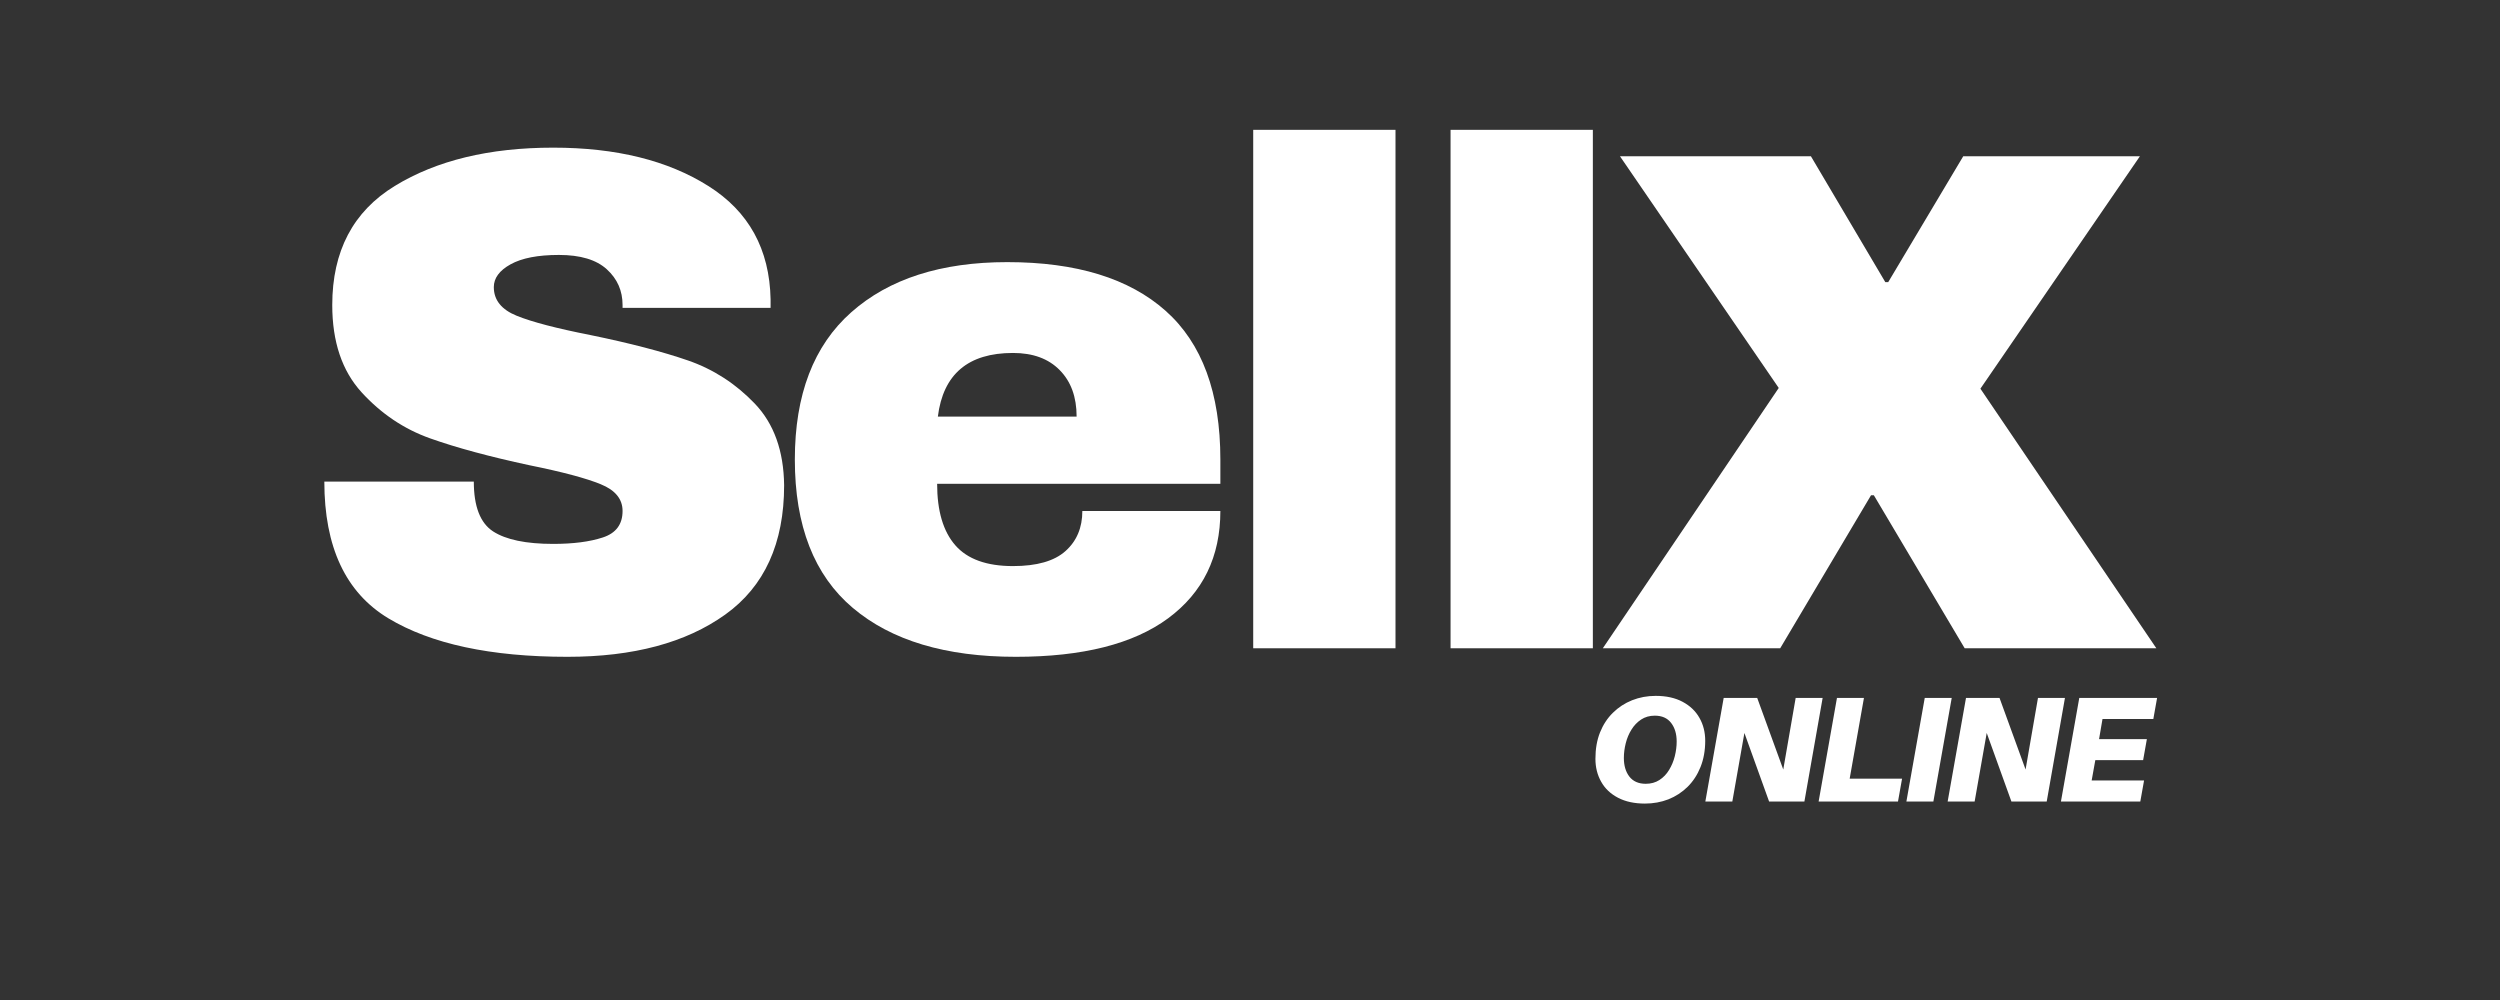
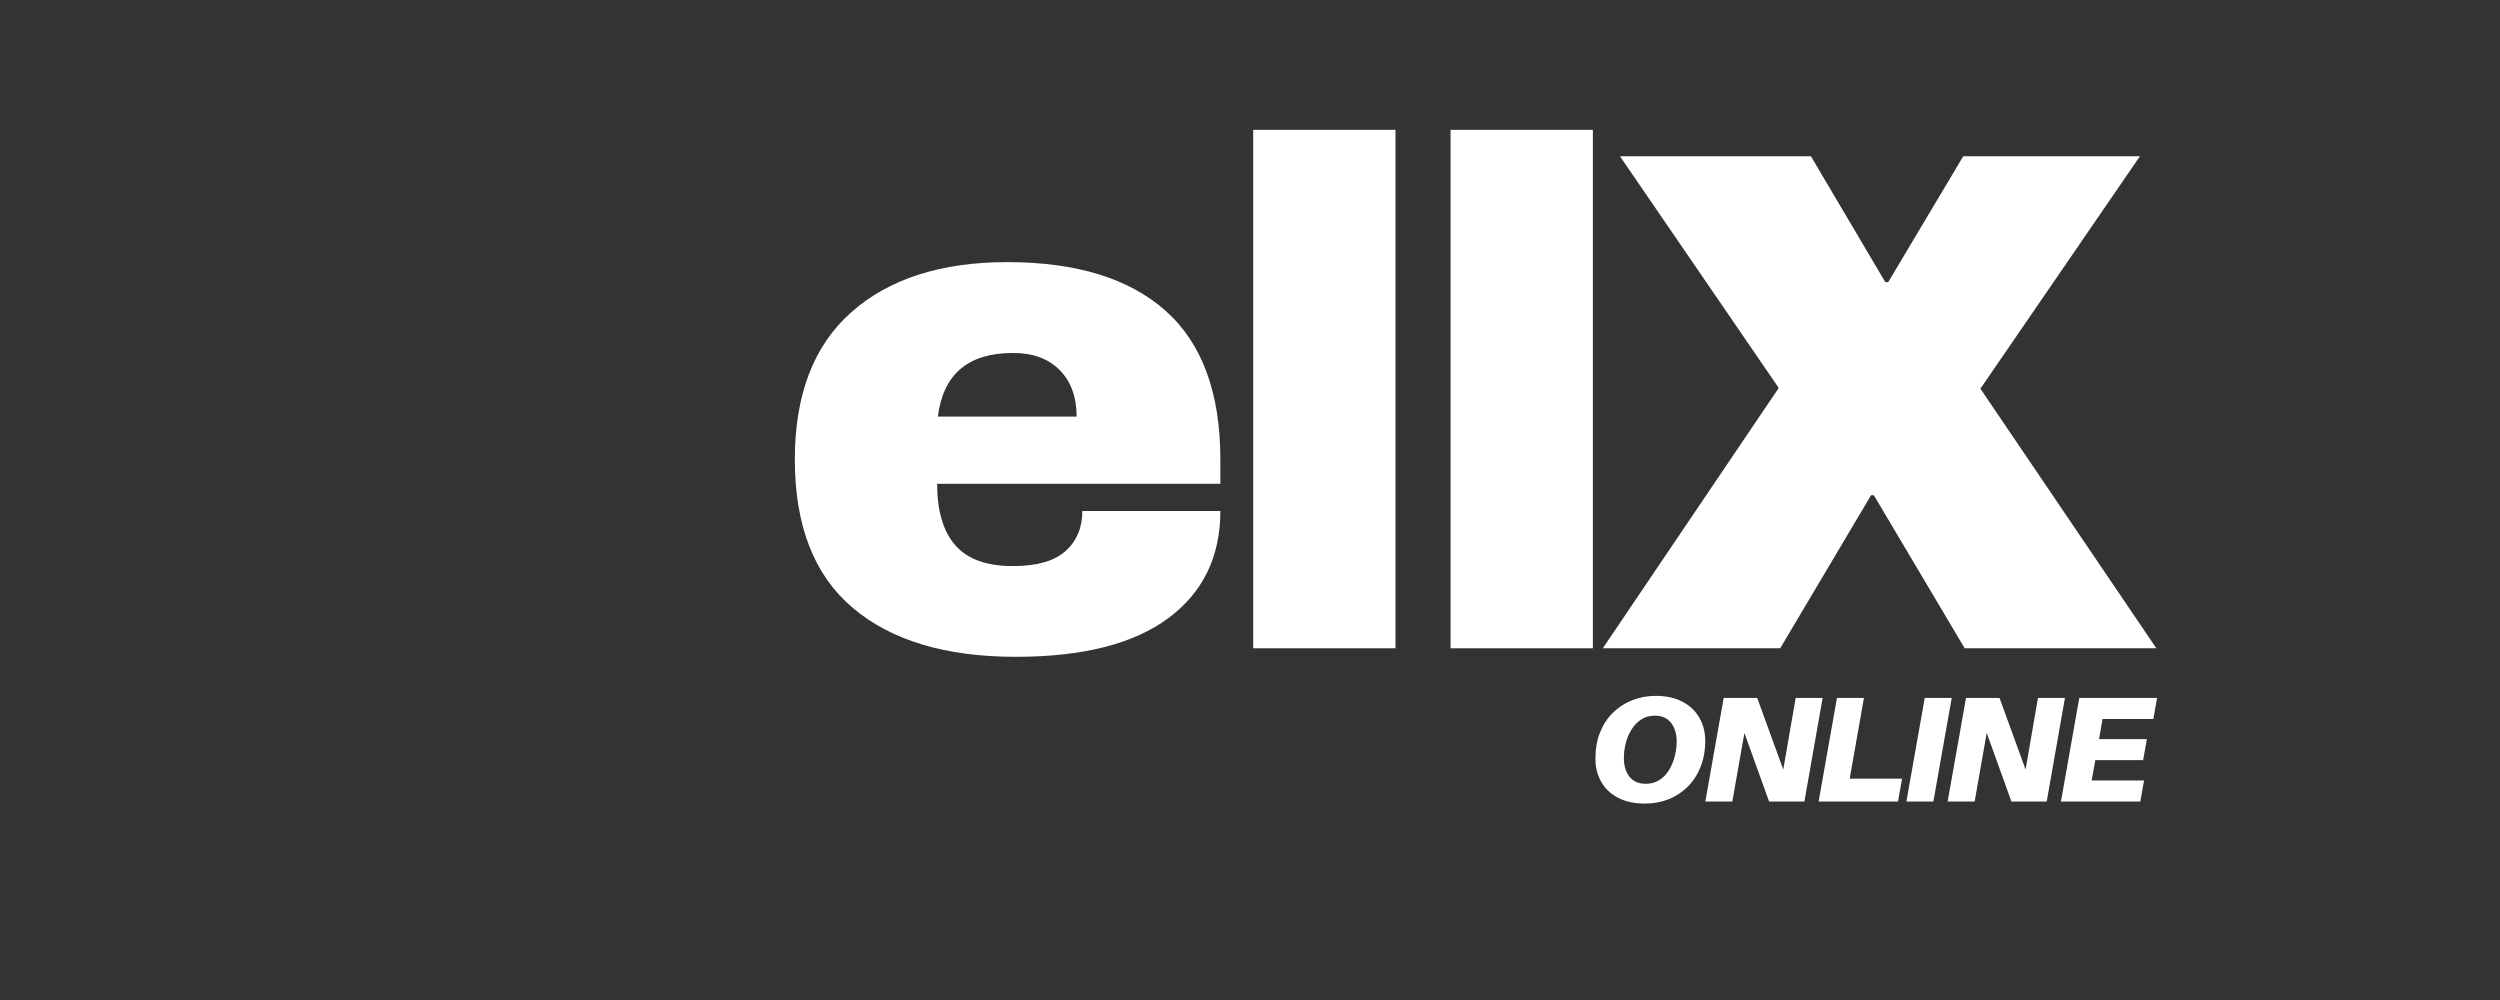
<svg xmlns="http://www.w3.org/2000/svg" width="500" zoomAndPan="magnify" viewBox="0 0 375 150" height="200" preserveAspectRatio="xMidYMid meet" version="1.0">
  <rect x="0" y="0" width="375" height="150" fill="#333333" stroke="none" />
  <defs>
    <g />
  </defs>
  <g fill="#ffffff" fill-opacity="1">
    <g transform="translate(44.041, 97.241)">
      <g>
-         <path d="M 38.938 -75.094 C 48.375 -75.094 56.129 -73.176 62.203 -69.344 C 68.285 -65.52 71.398 -59.852 71.547 -52.344 L 71.547 -51.062 L 49.344 -51.062 L 49.344 -51.484 C 49.344 -53.629 48.555 -55.414 46.984 -56.844 C 45.41 -58.281 43.016 -59 39.797 -59 C 36.648 -59 34.234 -58.531 32.547 -57.594 C 30.867 -56.664 30.031 -55.523 30.031 -54.172 C 30.031 -52.234 31.176 -50.801 33.469 -49.875 C 35.758 -48.945 39.441 -47.984 44.516 -46.984 C 50.453 -45.766 55.332 -44.492 59.156 -43.172 C 62.977 -41.848 66.32 -39.688 69.188 -36.688 C 72.051 -33.688 73.516 -29.609 73.578 -24.453 C 73.578 -15.734 70.629 -9.266 64.734 -5.047 C 58.836 -0.828 50.953 1.281 41.078 1.281 C 29.566 1.281 20.609 -0.645 14.203 -4.5 C 7.805 -8.363 4.609 -15.195 4.609 -25 L 27.031 -25 C 27.031 -21.281 27.992 -18.789 29.922 -17.531 C 31.859 -16.281 34.863 -15.656 38.938 -15.656 C 41.938 -15.656 44.422 -15.977 46.391 -16.625 C 48.359 -17.27 49.344 -18.594 49.344 -20.594 C 49.344 -22.383 48.25 -23.723 46.062 -24.609 C 43.883 -25.504 40.328 -26.453 35.391 -27.453 C 29.391 -28.742 24.422 -30.086 20.484 -31.484 C 16.555 -32.879 13.125 -35.188 10.188 -38.406 C 7.258 -41.625 5.797 -45.984 5.797 -51.484 C 5.797 -59.566 8.922 -65.52 15.172 -69.344 C 21.43 -73.176 29.352 -75.094 38.938 -75.094 Z M 38.938 -75.094 " />
-       </g>
+         </g>
    </g>
  </g>
  <g fill="#ffffff" fill-opacity="1">
    <g transform="translate(115.367, 97.241)">
      <g>
        <path d="M 35.719 -57.922 C 46.082 -57.922 54 -55.488 59.469 -50.625 C 64.945 -45.758 67.688 -38.32 67.688 -28.312 L 67.688 -24.672 L 25.203 -24.672 C 25.203 -20.598 26.113 -17.52 27.938 -15.438 C 29.758 -13.363 32.641 -12.328 36.578 -12.328 C 40.148 -12.328 42.773 -13.078 44.453 -14.578 C 46.141 -16.086 46.984 -18.094 46.984 -20.594 L 67.688 -20.594 C 67.688 -13.727 65.078 -8.363 59.859 -4.5 C 54.641 -0.645 47.02 1.281 37 1.281 C 26.488 1.281 18.336 -1.164 12.547 -6.062 C 6.754 -10.957 3.859 -18.375 3.859 -28.312 C 3.859 -38.039 6.68 -45.406 12.328 -50.406 C 17.984 -55.414 25.781 -57.922 35.719 -57.922 Z M 36.578 -44.297 C 29.859 -44.297 26.102 -41.113 25.312 -34.75 L 46.125 -34.75 C 46.125 -37.688 45.281 -40.008 43.594 -41.719 C 41.914 -43.438 39.578 -44.297 36.578 -44.297 Z M 36.578 -44.297 " />
      </g>
    </g>
  </g>
  <g fill="#ffffff" fill-opacity="1">
    <g transform="translate(180.794, 97.241)">
      <g>
        <path d="M 7.188 0 L 7.188 -77.766 L 28.531 -77.766 L 28.531 0 Z M 7.188 0 " />
      </g>
    </g>
  </g>
  <g fill="#ffffff" fill-opacity="1">
    <g transform="translate(210.396, 97.241)">
      <g>
        <path d="M 7.188 0 L 7.188 -77.766 L 28.531 -77.766 L 28.531 0 Z M 7.188 0 " />
      </g>
    </g>
  </g>
  <g fill="#ffffff" fill-opacity="1">
    <g transform="translate(239.999, 97.241)">
      <g>
        <path d="M 83.453 0 L 54.703 0 L 41.078 -22.953 L 40.656 -22.953 L 27.031 0 L 0.422 0 L 26.812 -39.047 L 3 -73.797 L 31.641 -73.797 L 42.797 -54.922 L 43.234 -54.922 L 54.484 -73.797 L 80.984 -73.797 L 57.062 -38.938 Z M 83.453 0 " />
      </g>
    </g>
  </g>
  <g fill="#ffffff" fill-opacity="1">
    <g transform="translate(237.845, 120.225)">
      <g>
        <path d="M 10.5 -15.844 C 12.094 -15.844 13.441 -15.547 14.547 -14.953 C 15.648 -14.367 16.488 -13.57 17.062 -12.562 C 17.645 -11.551 17.938 -10.398 17.938 -9.109 C 17.938 -7.66 17.703 -6.348 17.234 -5.172 C 16.766 -4.004 16.117 -3.016 15.297 -2.203 C 14.473 -1.391 13.516 -0.766 12.422 -0.328 C 11.328 0.098 10.148 0.312 8.891 0.312 C 7.316 0.312 5.973 0.02 4.859 -0.562 C 3.742 -1.145 2.898 -1.945 2.328 -2.969 C 1.754 -3.988 1.469 -5.133 1.469 -6.406 C 1.469 -7.883 1.695 -9.203 2.156 -10.359 C 2.625 -11.523 3.27 -12.508 4.094 -13.312 C 4.914 -14.125 5.875 -14.75 6.969 -15.188 C 8.07 -15.625 9.25 -15.844 10.5 -15.844 Z M 9.016 -2.656 C 9.797 -2.656 10.477 -2.844 11.062 -3.219 C 11.656 -3.602 12.141 -4.109 12.516 -4.734 C 12.898 -5.359 13.188 -6.047 13.375 -6.797 C 13.562 -7.547 13.656 -8.281 13.656 -9 C 13.656 -10.133 13.379 -11.062 12.828 -11.781 C 12.273 -12.508 11.457 -12.875 10.375 -12.875 C 9.594 -12.875 8.91 -12.68 8.328 -12.297 C 7.742 -11.91 7.258 -11.406 6.875 -10.781 C 6.488 -10.164 6.203 -9.484 6.016 -8.734 C 5.828 -7.984 5.734 -7.25 5.734 -6.531 C 5.734 -5.383 6.008 -4.453 6.562 -3.734 C 7.125 -3.016 7.941 -2.656 9.016 -2.656 Z M 9.016 -2.656 " />
      </g>
    </g>
  </g>
  <g fill="#ffffff" fill-opacity="1">
    <g transform="translate(255.333, 120.225)">
      <g>
        <path d="M 18.062 -15.531 L 15.328 0 L 10.031 0 L 6.328 -10.281 L 4.516 0 L 0.469 0 L 3.219 -15.531 L 8.25 -15.531 L 12.156 -4.797 L 14.016 -15.531 Z M 18.062 -15.531 " />
      </g>
    </g>
  </g>
  <g fill="#ffffff" fill-opacity="1">
    <g transform="translate(272.325, 120.225)">
      <g>
        <path d="M 12.984 -3.422 L 12.375 0 L 0.469 0 L 3.219 -15.531 L 7.266 -15.531 L 5.125 -3.422 Z M 12.984 -3.422 " />
      </g>
    </g>
  </g>
  <g fill="#ffffff" fill-opacity="1">
    <g transform="translate(285.491, 120.225)">
      <g>
        <path d="M 4.516 0 L 0.469 0 L 3.219 -15.531 L 7.266 -15.531 Z M 4.516 0 " />
      </g>
    </g>
  </g>
  <g fill="#ffffff" fill-opacity="1">
    <g transform="translate(291.68, 120.225)">
      <g>
        <path d="M 18.062 -15.531 L 15.328 0 L 10.031 0 L 6.328 -10.281 L 4.516 0 L 0.469 0 L 3.219 -15.531 L 8.25 -15.531 L 12.156 -4.797 L 14.016 -15.531 Z M 18.062 -15.531 " />
      </g>
    </g>
  </g>
  <g fill="#ffffff" fill-opacity="1">
    <g transform="translate(308.672, 120.225)">
      <g>
        <path d="M 6.703 -12.375 L 6.188 -9.359 L 13.359 -9.359 L 12.797 -6.203 L 5.625 -6.203 L 5.078 -3.156 L 12.938 -3.156 L 12.375 0 L 0.469 0 L 3.219 -15.531 L 14.891 -15.531 L 14.328 -12.375 Z M 6.703 -12.375 " />
      </g>
    </g>
  </g>
</svg>